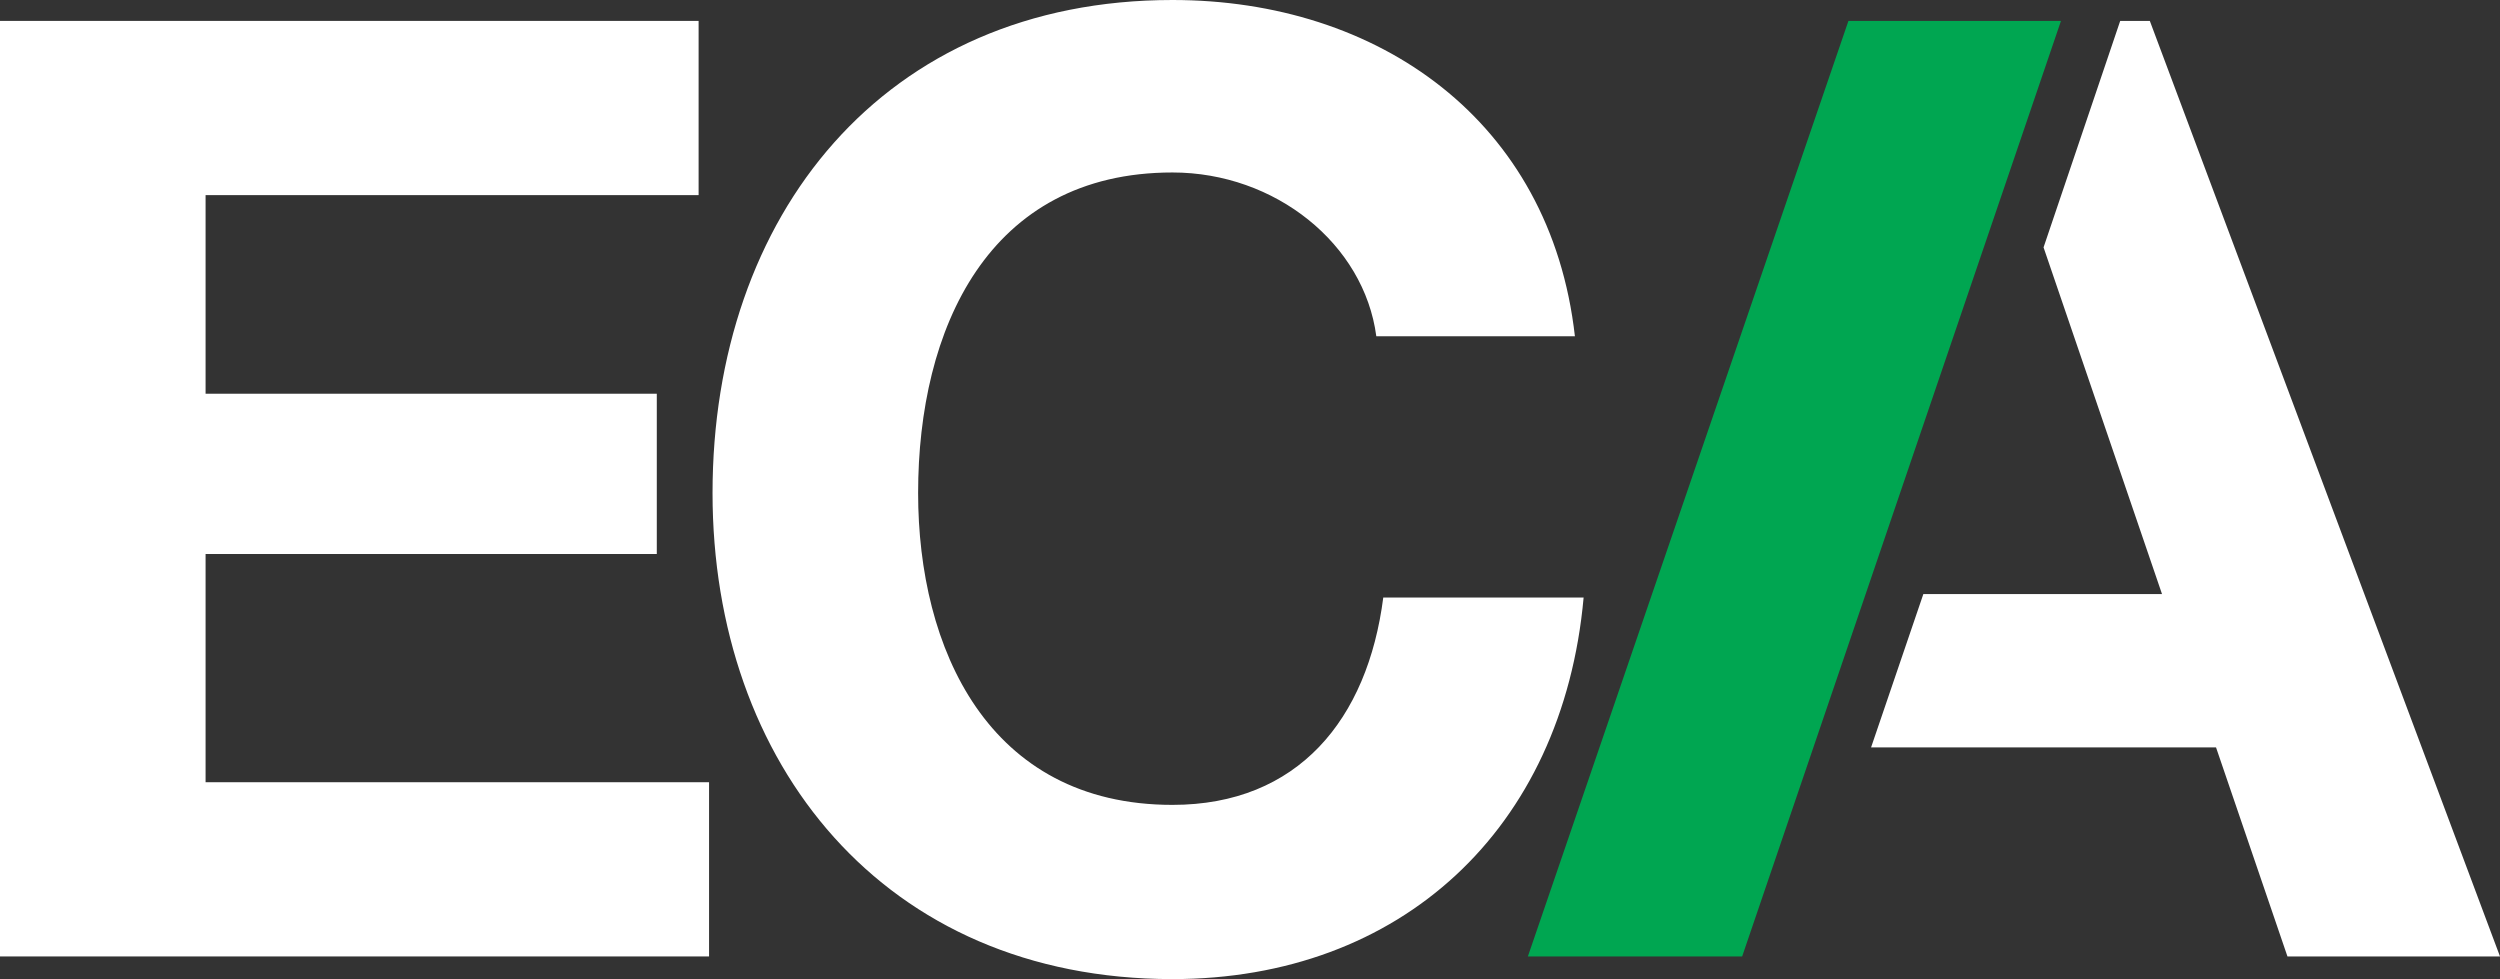
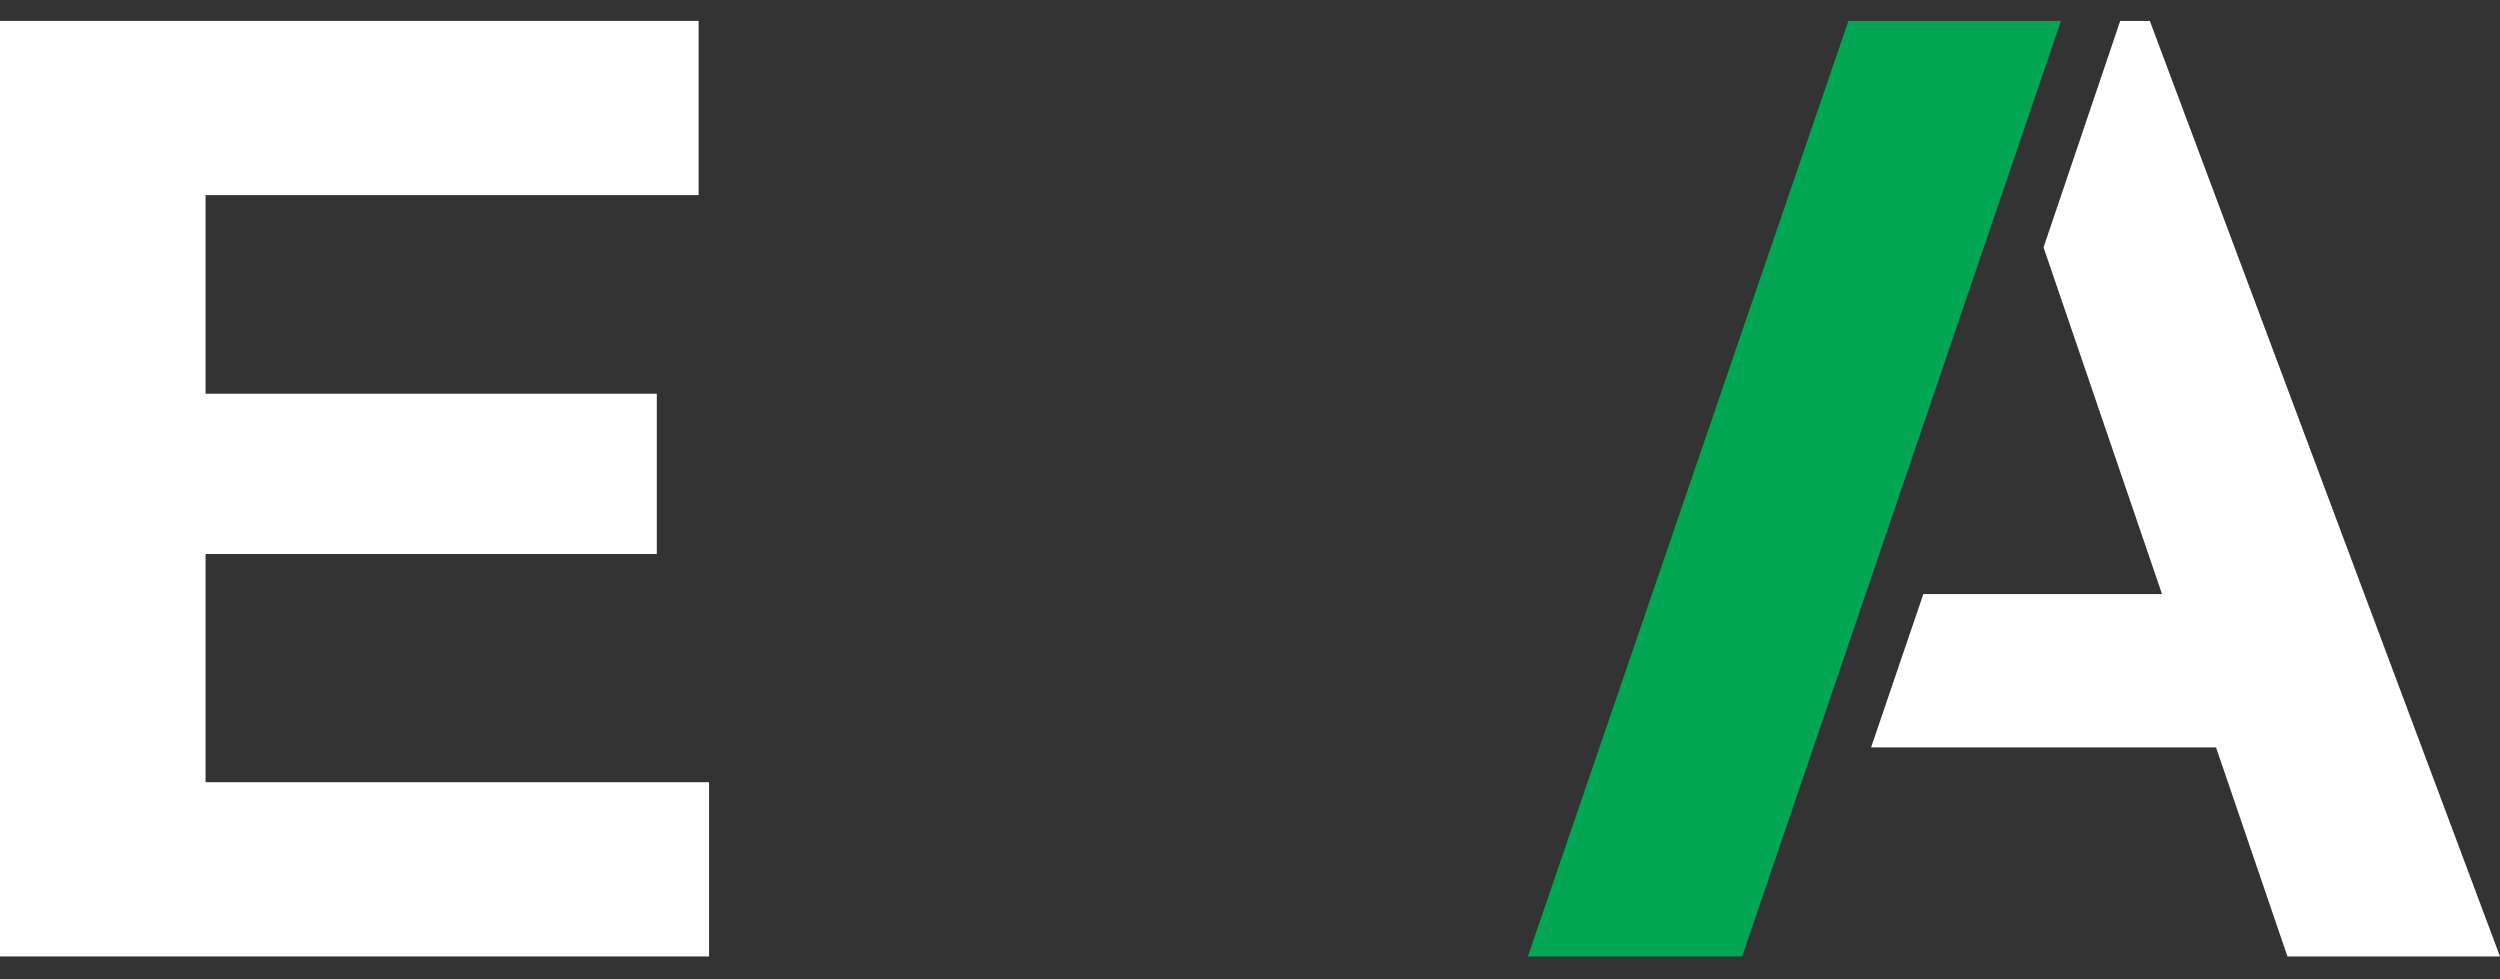
<svg xmlns="http://www.w3.org/2000/svg" version="1.1" id="Layer_3" x="0px" y="0px" width="100%" height="100%" viewBox="78.071 174.145 643.859 252.159" enable-background="new 78.071 174.145 643.859 252.159" xml:space="preserve">
  <rect x="78.071" y="174.145" width="643.859" height="252.159" fill="#333333" stroke="none" />
  <g>
    <g>
      <polygon fill="#00A651" points="554.122,179.529 471.564,420.471 526.753,420.471 608.861,179.529   " />
    </g>
    <polygon fill="#ffffff" points="131.015,316.825 247.224,316.825 247.224,275.547 131.015,275.547 131.015,224.397 257.992,224.397    257.992,179.529 78.071,179.529 78.071,420.471 260.684,420.471 260.684,375.603 131.015,375.603  " />
-     <path fill="#ffffff" d="M380.034,381.436c-47.561,0-65.508-40.381-65.508-80.314c0-42.175,17.947-82.557,65.508-82.557   c26.472,0,49.355,18.396,52.496,42.176h51.149c-6.281-55.636-50.7-86.596-103.645-86.596c-74.481,0-118.452,55.637-118.452,126.977   c0,69.546,43.971,125.183,118.452,125.183c58.777,0,100.504-38.586,105.889-98.261h-51.599   C430.286,359.45,412.339,381.436,380.034,381.436z" />
    <g>
      <polygon fill="#ffffff" points="631.744,179.529 624.116,179.529 604.375,237.857 634.885,327.146 573.416,327.146 559.955,366.629     648.794,366.629 667.19,420.471 721.93,420.471   " />
    </g>
  </g>
</svg>